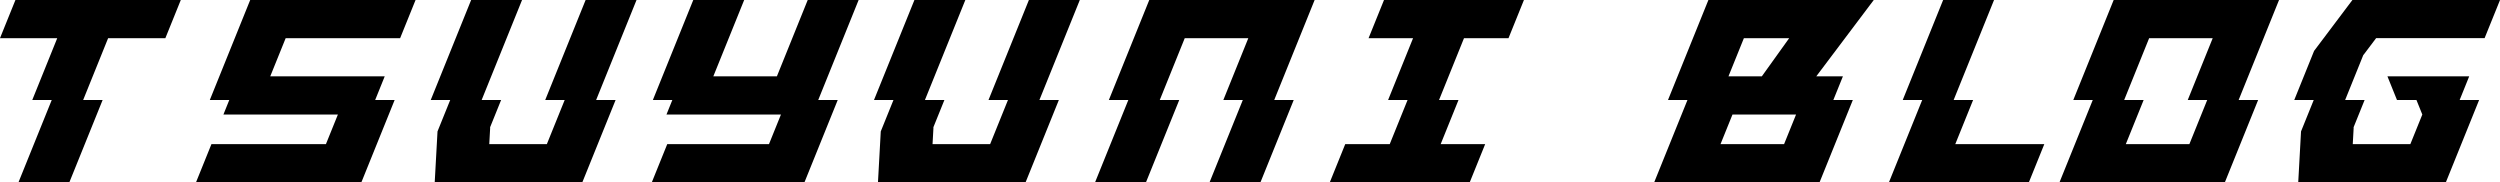
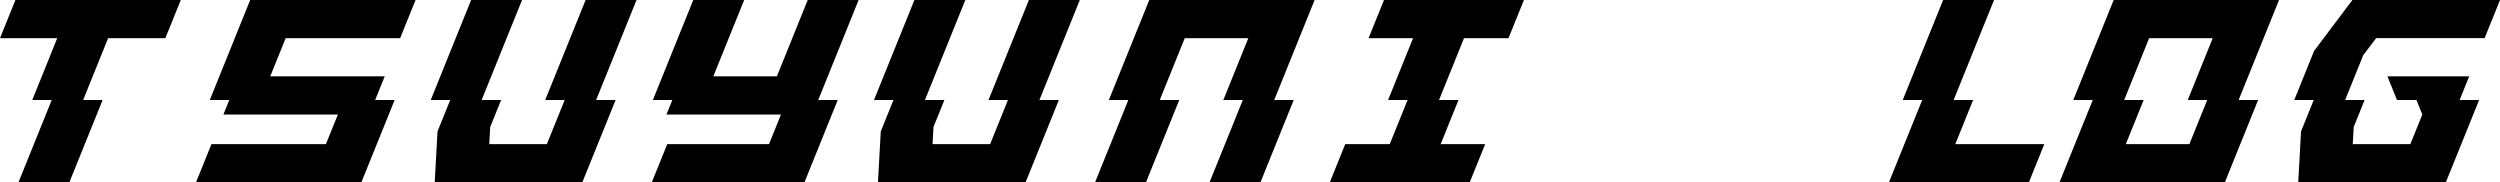
<svg xmlns="http://www.w3.org/2000/svg" id="Layer_2" data-name="Layer 2" viewBox="0 0 947.76 69.12">
  <g id="Layer_1-2" data-name="Layer 1">
    <g>
      <path d="M68.54,0l-5.85,14.47h-21.7l-9.47,23.45h7.38l-12.61,31.2H7l12.61-31.2h-7.38l9.47-23.45H0L5.85,0h62.69Z" />
      <path d="M108.3,14.47l-5.85,14.47h43.4l-3.62,8.97h7.38l-12.61,31.2h-62.69l5.85-14.47h43.4l4.54-11.23h-43.4l2.22-5.5h-7.38L94.85,0h62.69l-5.85,14.47h-43.4Z" />
      <path d="M225.99,37.92h7.38l-12.61,31.2h-55.96l1.06-19.3,4.81-11.9h-7.38L178.61,0h19.3l-15.32,37.92h7.38l-4.21,10.42h.07l-.35,6.31h21.83l6.76-16.73h-7.38L222.01,0h19.3l-15.32,37.92Z" />
      <path d="M310.2,37.92h7.38l-12.61,31.2h-57.87l5.85-14.47h38.57l4.54-11.23h-43.4l2.22-5.5h-7.38L262.82,0h19.3l-11.7,28.95h24.1l11.69-28.95h19.3l-15.32,37.92Z" />
      <path d="M394.03,37.92h7.38l-12.61,31.2h-55.96l1.06-19.3,4.81-11.9h-7.38L346.66,0h19.3l-15.32,37.92h7.38l-4.21,10.42h.07l-.35,6.31h21.83l6.76-16.73h-7.38L390.06,0h19.3l-15.32,37.92Z" />
      <path d="M483.07,37.92h7.38l-12.61,31.2h-19.3l12.61-31.2h-7.38l9.47-23.45h-24.1l-9.47,23.45h7.38l-12.61,31.2h-19.3l12.61-31.2h-7.38L435.69,0h62.69l-15.32,37.92Z" />
      <path d="M555.01,14.47l-9.47,23.45h7.38l-6.76,16.73h16.87l-5.85,14.47h-53.05l5.85-14.47h16.87l6.76-16.73h-7.38l9.47-23.45h-16.87l5.85-14.47h53.05l-5.85,14.47h-16.87Z" />
-       <path d="M695.03,37.92h7.38l-12.61,31.2h-62.69l12.61-31.2h-7.38L647.66,0h62.69l-21.8,28.95h10.1l-3.63,8.97ZM680.89,43.42h-24.1l-4.54,11.23h24.1l4.54-11.23ZM655.26,28.95h12.65l10.37-14.47h-17.17l-5.85,14.47Z" />
      <path d="M775,54.65l-5.85,14.47h-53.05l12.61-31.2h-7.38l15.32-37.92h19.3l-15.32,37.92h7.38l-6.76,16.73h33.75Z" />
      <path d="M848.68,37.92h7.38l-12.61,31.2h-62.69l12.61-31.2h-7.38L801.3,0h62.69l-15.32,37.92ZM836.76,37.92h-7.38l9.47-23.45h-24.1l-9.47,23.45h7.38l-6.76,16.73h24.1l6.76-16.73Z" />
      <path d="M895.97,20.78l-6.92,17.14h7.38l-4.21,10.42h.07l-.35,6.31h21.83l4.54-11.23-2.22-5.5h-7.38l-3.62-8.97h30.99l-3.62,8.97h7.38l-12.61,31.2h-55.96l1.06-19.3,4.81-11.9h-7.38l7.52-18.62,14.53-19.3h55.96l-5.85,14.47h-41.13l-4.75,6.31h-.06Z" />
    </g>
  </g>
</svg>